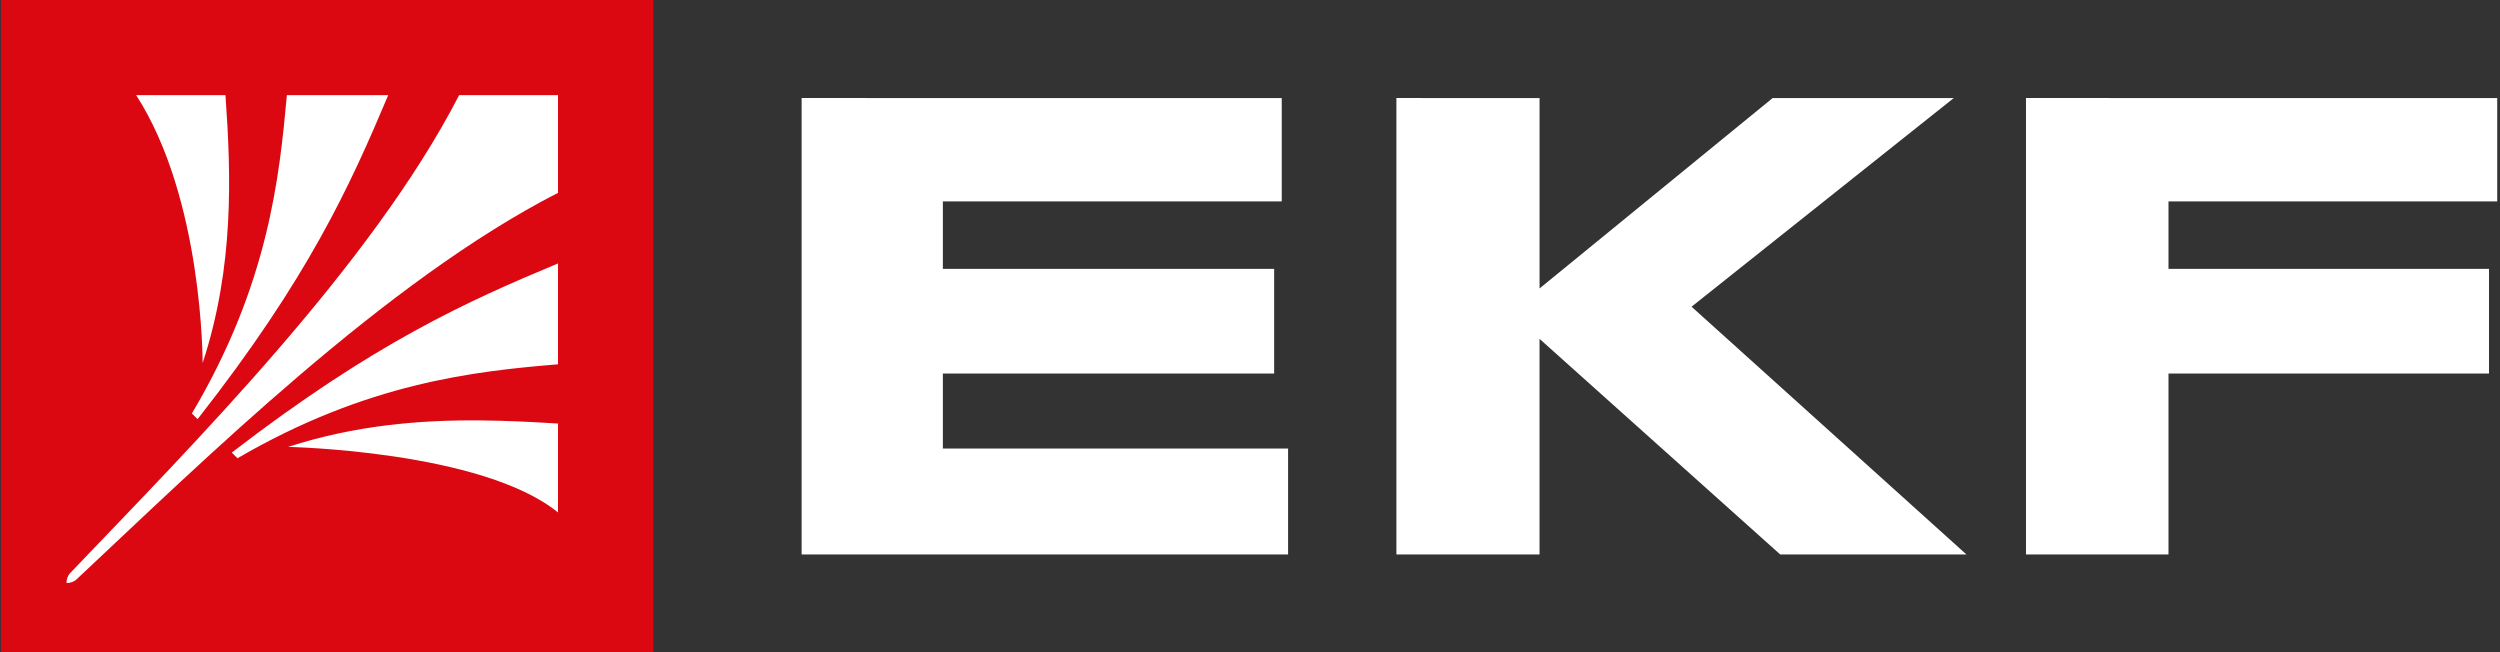
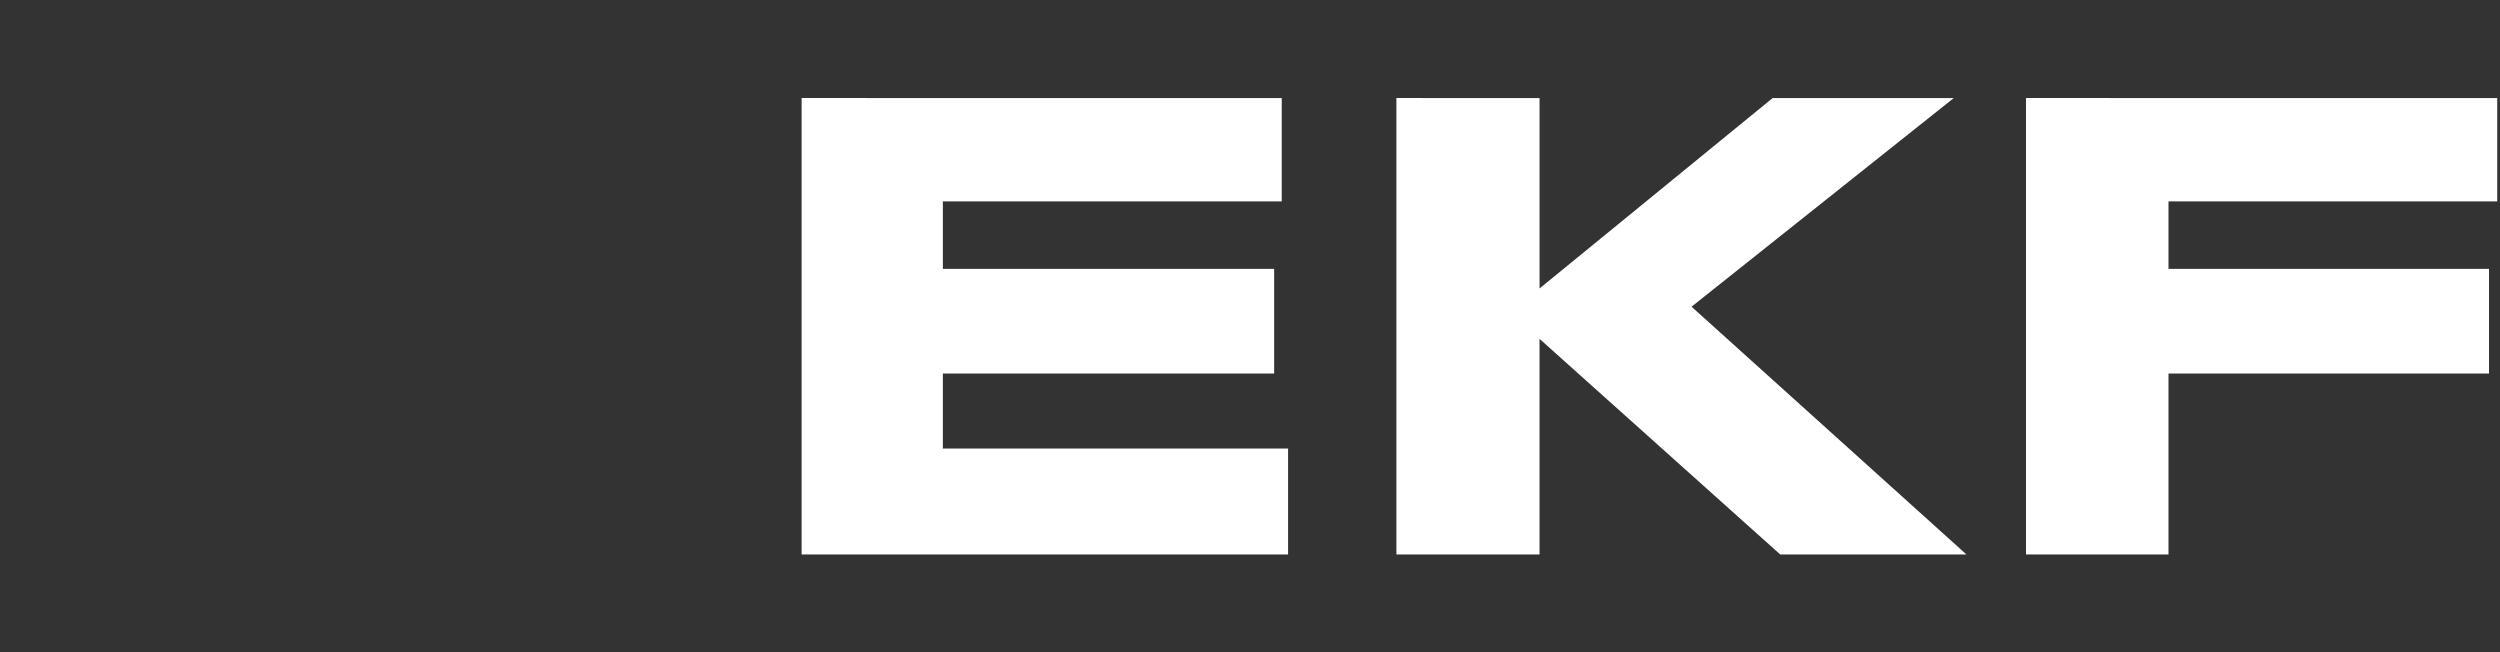
<svg xmlns="http://www.w3.org/2000/svg" width="184px" height="48px" fill="none" version="1.1" viewBox="0 0 184 48" transform="rotate(0) scale(1, 1)">
  <rect x="0" y="0" width="184" height="48" fill="#333333" stroke="none" />
  <g stroke-width="1.334">
-     <path transform="matrix(.995 0 0 1 0 0)" d="m48.317-0.023h-48.25v48.023h48.25z" clip-path="url(#clipPath318)" fill="#db0812" />
    <path transform="translate(-.18)" d="m59.18 7.215v33.594h35.803v-7.795h-25.408v-5.521h24.383v-7.703h-24.383v-4.965h24.941v-7.609zm43.775 0v33.594h10.535v-15.869l17.715 15.869h13.705l-20.232-18.236 19.301-15.357h-13.332l-17.156 14.014v-14.014zm46.338 0v33.594h10.488v-13.316h23.59v-7.703h-23.59v-4.965h24.195v-7.609z" clip-path="url(#clipPath312)" fill="#ffffff" />
-     <path transform="translate(-.024 -.215)" d="m10.043 7.215c4.942 7.656 4.894 19.721 4.894 19.721 2.331-7.099 2.099-13.874 1.68-19.721zm11.096 0c-0.559 6.078-1.351 13.92-6.992 23.432l0.418 0.418c8.158-10.393 11.236-17.215 14.033-23.85zm12.68 0c-6.48 12.574-19.766 25.89-28.623 35.17-0.186 0.186-0.279 0.466-0.279 0.744 0.28 0 0.56-0.094 0.746-0.279 9.37-8.769 22.75-21.947 35.43-28.443v-7.191zm7.273 12.389c-6.666 2.784-13.519 5.846-24.008 13.92l0.42 0.418c9.557-5.568 17.481-6.404 23.588-6.914zm-5.783 11.553c-4.403-0.033-9.14 0.354-14.076 1.949h-0.047s14.312 0.279 19.906 4.826v-6.543c-1.85-0.116-3.782-0.217-5.783-0.232z" clip-path="url(#clipPath294)" fill="#ffffff" />
  </g>
  <defs>
    <clipPath id="clipPath294">
-       <rect x="-.023" width="184.09" height="48.023" fill="#ffffff" stroke-width="1.334" />
-     </clipPath>
+       </clipPath>
    <clipPath id="clipPath312">
      <rect x="-.023" width="184.09" height="48.023" fill="#ffffff" stroke-width="1.334" />
    </clipPath>
    <clipPath id="clipPath318">
      <rect x="-.023" width="184.09" height="48.023" fill="#ffffff" stroke-width="1.334" />
    </clipPath>
  </defs>
</svg>